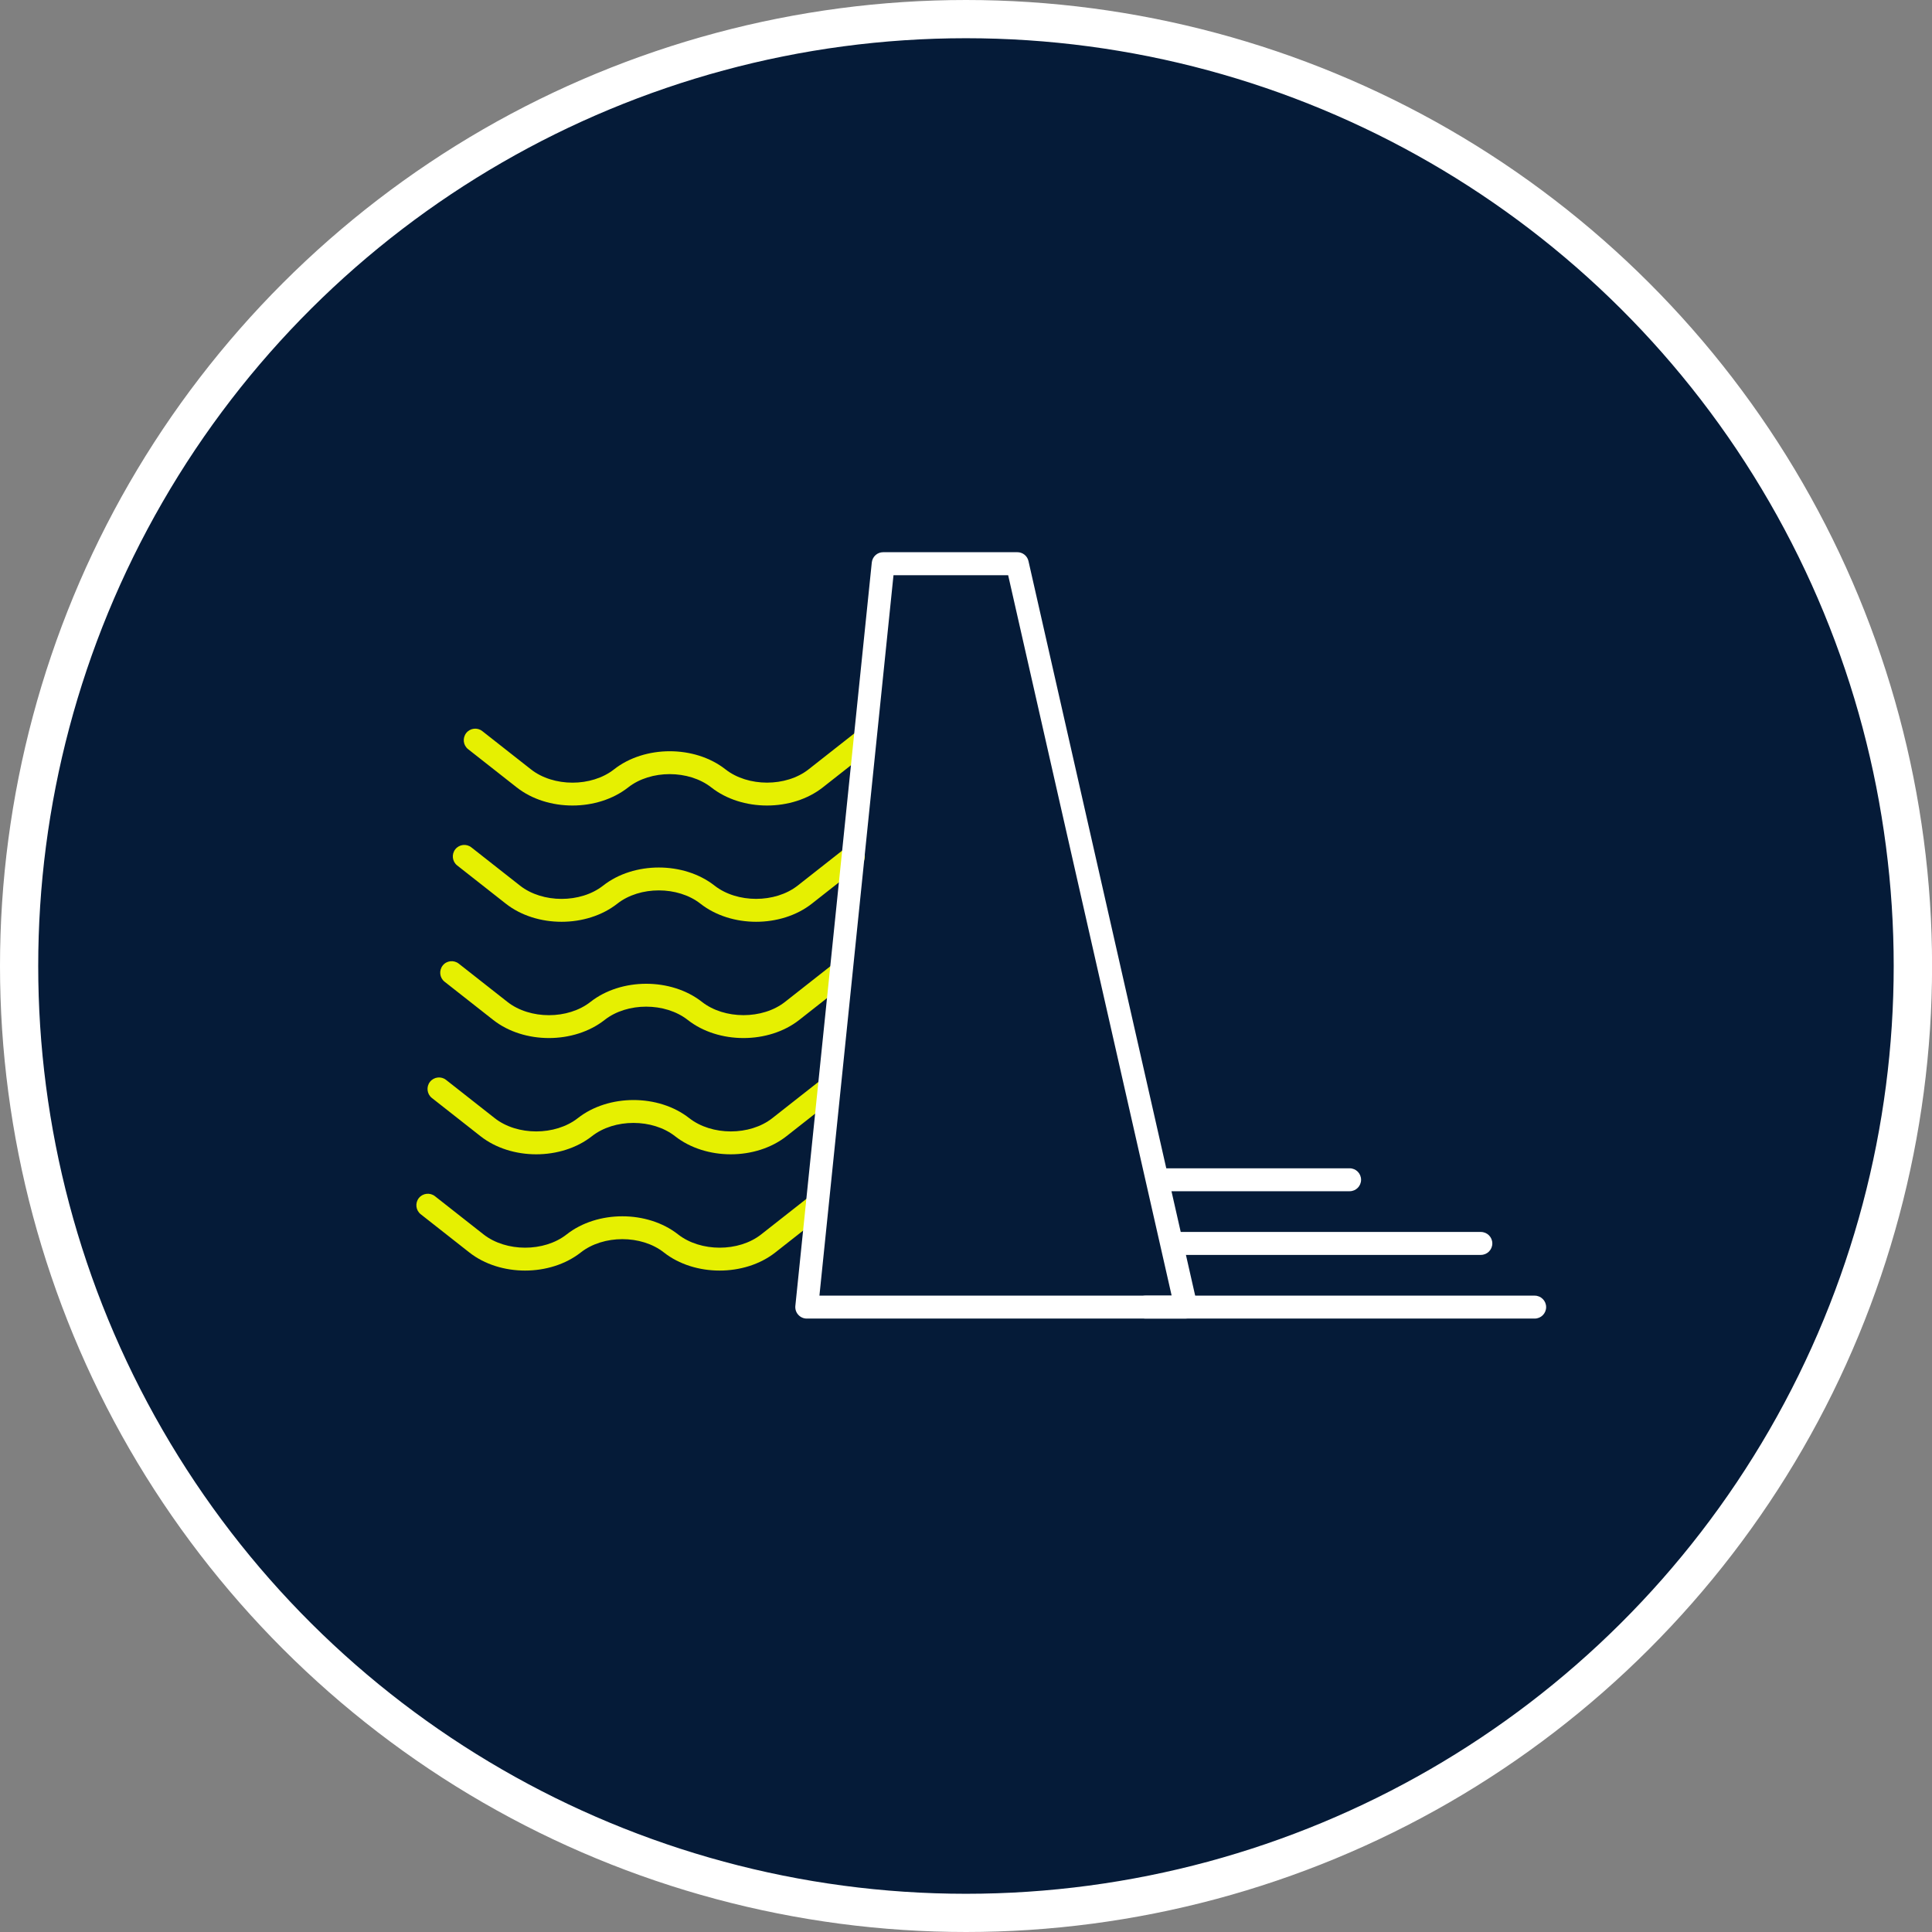
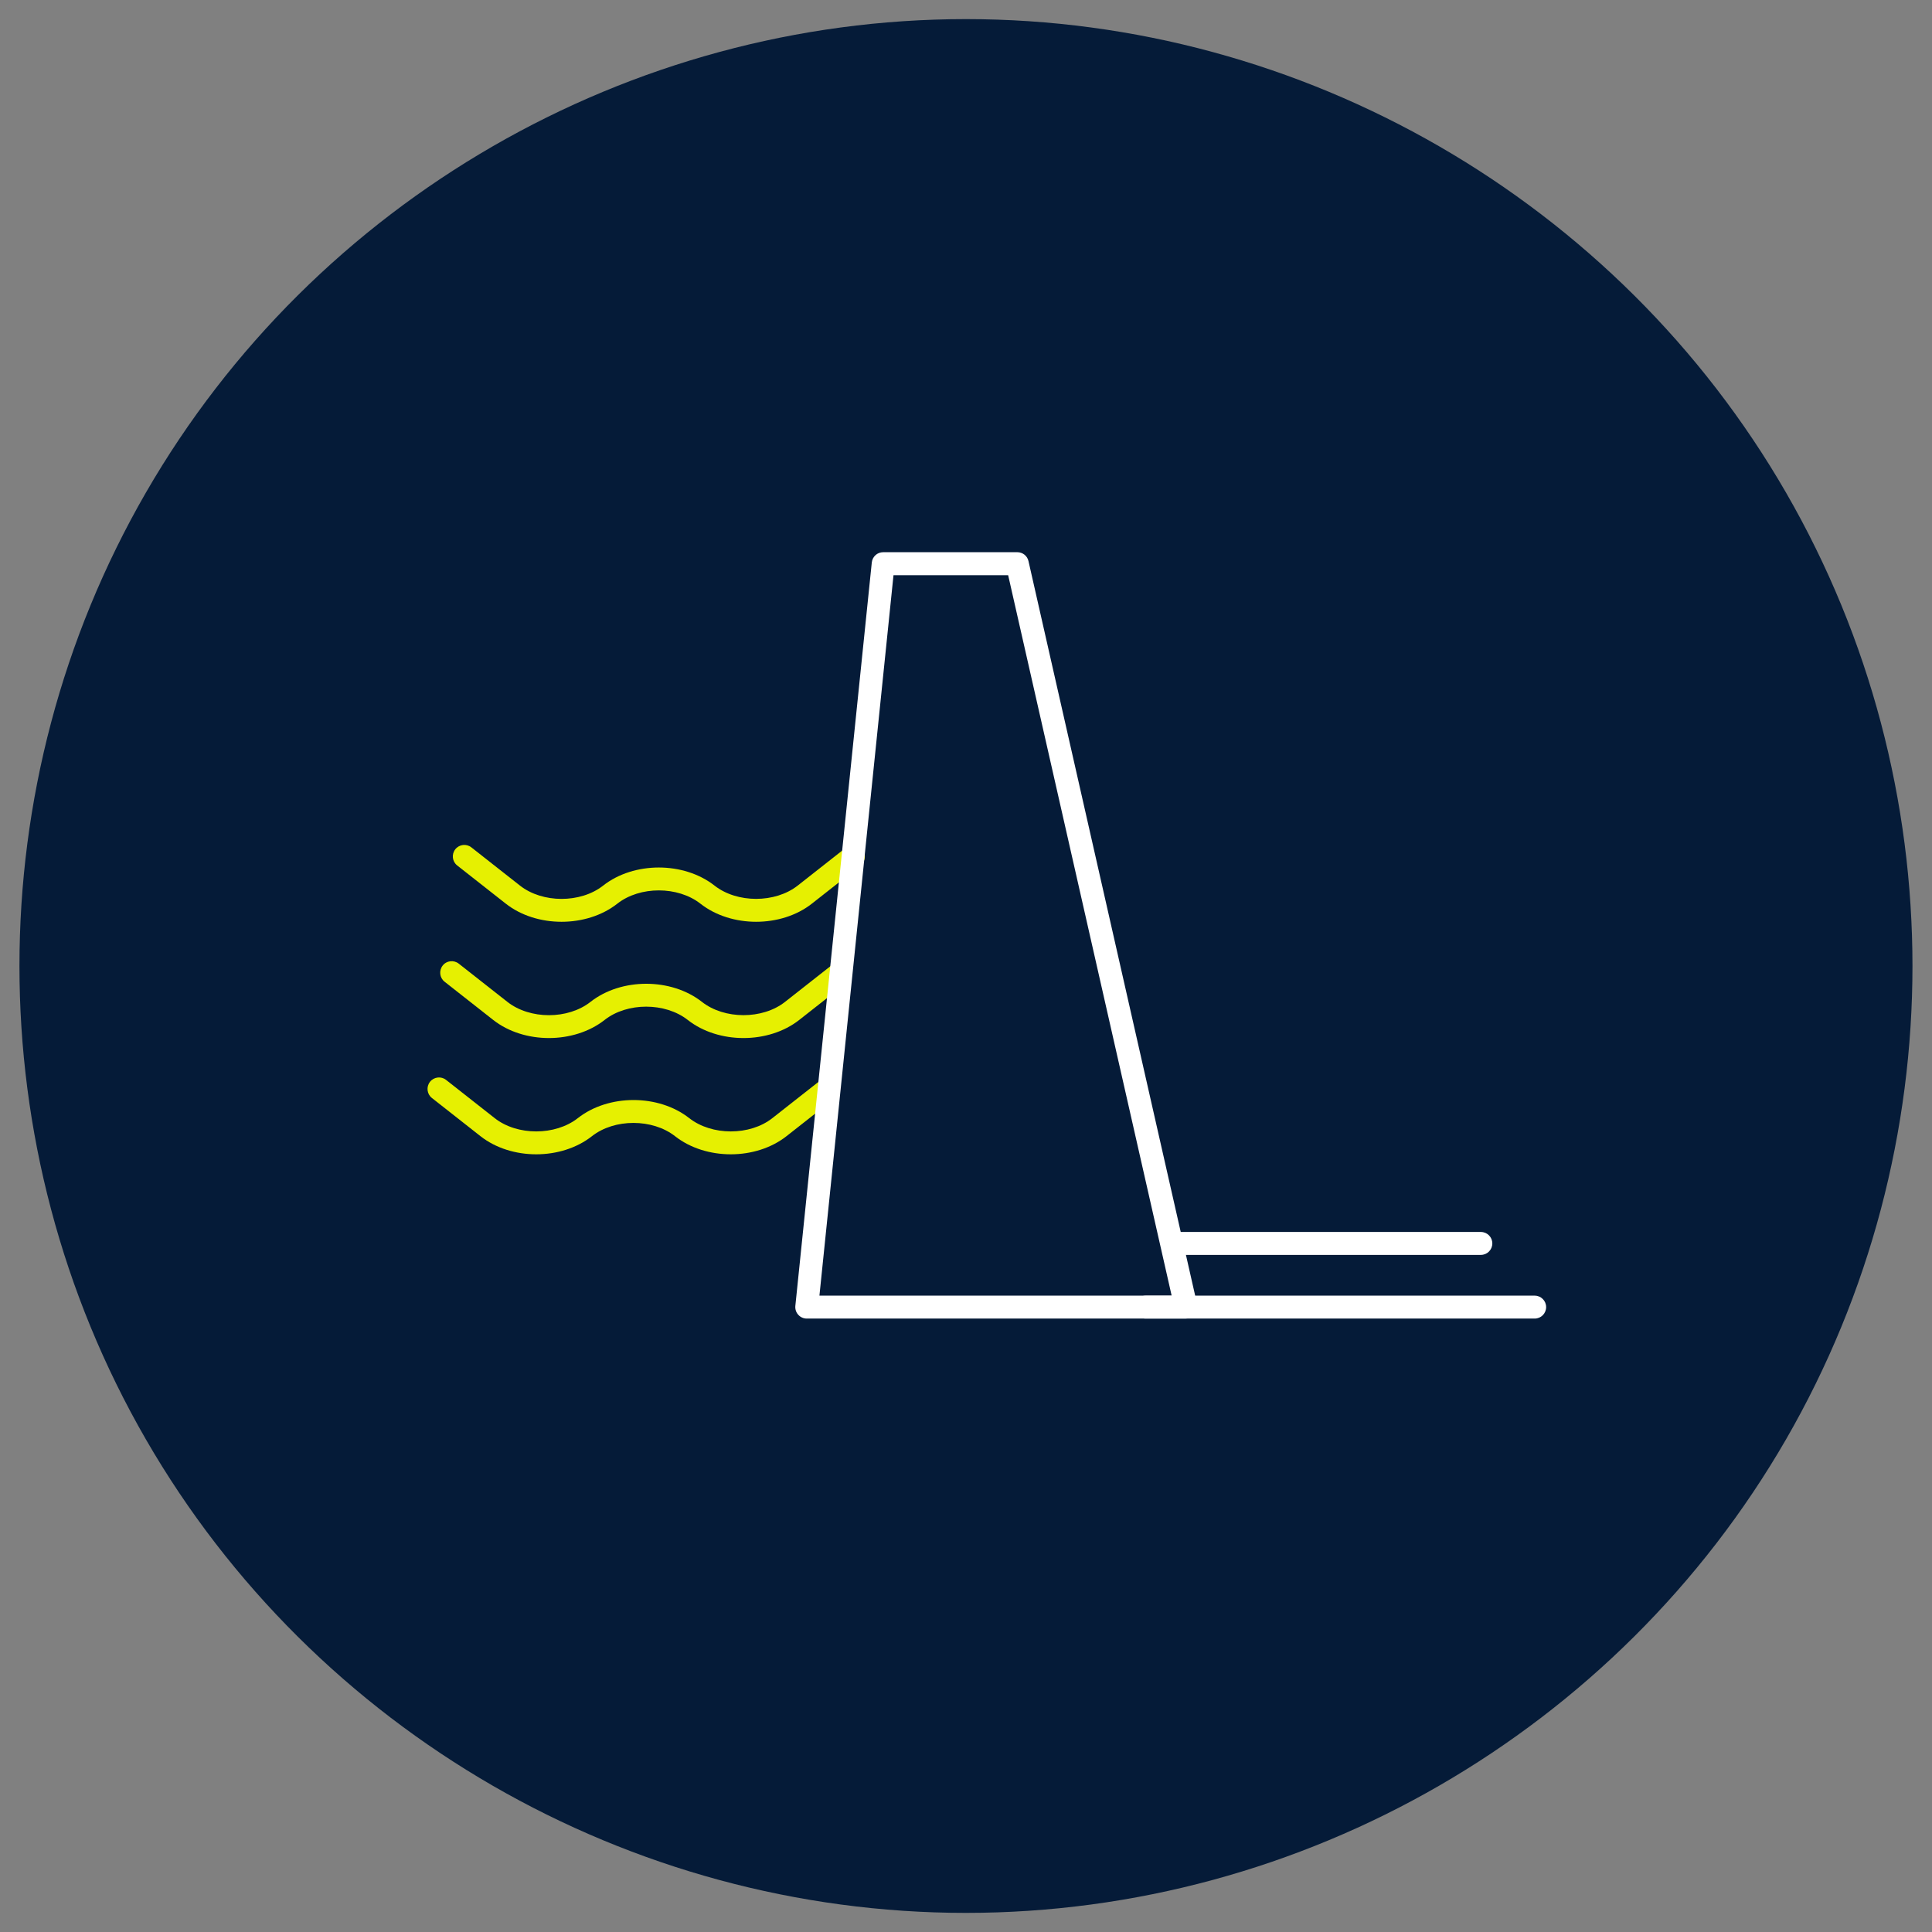
<svg xmlns="http://www.w3.org/2000/svg" id="Layer_2" width="252.75" height="252.75" viewBox="0 0 252.75 252.75">
  <rect x="0" y="0" width="252.75" height="252.75" fill="#808080" stroke="none" />
  <defs>
    <style>
      .cls-1 {
        fill: #fff;
      }

      .cls-2 {
        fill: #051b38;
      }

      .cls-3 {
        fill: #e6f001;
      }
    </style>
  </defs>
  <g id="Layer_1-2" data-name="Layer_1">
    <g>
      <g>
        <path class="cls-2" d="M126.37,250.25c-44.12,0-85.22-23.73-107.28-61.94-22.06-38.21-22.06-85.67,0-123.87C41.15,26.23,82.26,2.5,126.37,2.5s85.22,23.73,107.28,61.94c22.06,38.2,22.06,85.67,0,123.87-22.06,38.2-63.16,61.94-107.28,61.94Z" />
-         <path class="cls-1" d="M126.37,5c43.36,0,83.43,23.13,105.11,60.69h0c21.68,37.55,21.68,83.82,0,121.37h0c-21.68,37.55-61.75,60.69-105.11,60.69h0c-43.36,0-83.43-23.13-105.11-60.69h0C-.42,149.51-.42,103.24,21.26,65.69h0C42.94,28.13,83.01,5,126.37,5h0M126.37,0c-22.15,0-44,5.85-63.19,16.93-19.18,11.08-35.18,27.07-46.26,46.26C5.85,82.37,0,104.22,0,126.37s5.85,44,16.93,63.19c11.08,19.18,27.07,35.18,46.26,46.26,19.18,11.08,41.03,16.93,63.19,16.93s44-5.85,63.19-16.93,35.18-27.07,46.26-46.26c11.08-19.18,16.93-41.03,16.93-63.19s-5.85-44-16.93-63.19-27.07-35.18-46.26-46.26C170.38,5.85,148.53,0,126.37,0h0Z" />
      </g>
      <g>
-         <path class="cls-3" d="M100.34,105.38c-2.64,0-5.28-.79-7.29-2.37-2.95-2.31-7.92-2.32-10.87,0-4.02,3.16-10.56,3.16-14.58,0l-6.36-5c-.65-.51-.76-1.45-.25-2.11.51-.65,1.46-.77,2.11-.25l6.36,5c2.95,2.32,7.92,2.32,10.87,0,4.02-3.16,10.56-3.16,14.58,0,2.94,2.31,7.92,2.32,10.87,0l6.36-5c.65-.51,1.6-.4,2.11.25.51.65.4,1.59-.25,2.11l-6.36,5c-2.01,1.58-4.65,2.37-7.29,2.37Z" />
        <path class="cls-3" d="M73.46,120.59c-2.64,0-5.28-.79-7.29-2.37l-6.36-5c-.65-.51-.76-1.46-.25-2.11.51-.65,1.46-.77,2.11-.25l6.36,5c2.94,2.31,7.92,2.32,10.87,0,4.02-3.16,10.56-3.16,14.58,0,2.95,2.31,7.92,2.31,10.87,0l6.36-5c.65-.51,1.59-.4,2.11.25s.4,1.59-.25,2.11l-6.36,5c-4.02,3.16-10.56,3.16-14.58,0-2.95-2.31-7.92-2.32-10.87,0-2.01,1.58-4.65,2.37-7.29,2.37Z" />
        <path class="cls-3" d="M97.26,135.8c-2.64,0-5.28-.79-7.29-2.37-2.95-2.31-7.92-2.32-10.87,0-4.02,3.16-10.56,3.16-14.58,0l-6.36-5c-.65-.51-.76-1.45-.25-2.11s1.46-.76,2.11-.25l6.36,5c2.95,2.32,7.92,2.32,10.87,0,4.02-3.16,10.56-3.16,14.58,0,2.94,2.31,7.92,2.32,10.87,0l6.36-5c.65-.51,1.59-.4,2.11.25.51.65.4,1.59-.25,2.11l-6.36,5c-2.01,1.58-4.65,2.37-7.29,2.37Z" />
        <path class="cls-3" d="M70.15,151.01c-2.64,0-5.28-.79-7.29-2.37l-6.36-5c-.65-.51-.76-1.46-.25-2.11.51-.65,1.46-.77,2.11-.25l6.36,5c2.95,2.32,7.92,2.31,10.87,0,4.02-3.16,10.56-3.16,14.58,0,2.95,2.31,7.92,2.32,10.87,0l6.36-5,1.85,2.36-6.36,5c-4.02,3.16-10.56,3.16-14.58,0-2.95-2.31-7.92-2.32-10.87,0-2.01,1.58-4.65,2.37-7.29,2.37Z" />
-         <path class="cls-3" d="M94.14,166.22c-2.64,0-5.28-.79-7.29-2.37-2.94-2.32-7.92-2.32-10.87,0-4.02,3.16-10.56,3.16-14.58,0l-6.36-5c-.65-.51-.76-1.46-.25-2.11.51-.65,1.46-.76,2.11-.25l6.36,5c2.95,2.31,7.92,2.32,10.87,0,4.02-3.16,10.56-3.16,14.58,0,2.95,2.31,7.92,2.32,10.87,0l6.36-5,1.85,2.36-6.36,5c-2.01,1.58-4.65,2.37-7.29,2.37Z" />
        <path class="cls-1" d="M155.16,172.5h-49.62c-.42,0-.83-.18-1.11-.5-.29-.31-.42-.74-.38-1.16l10-97.25c.08-.77.72-1.35,1.49-1.35h17.55c.7,0,1.31.48,1.46,1.17l22.07,97.25c.1.44,0,.91-.29,1.27-.28.36-.72.56-1.17.56ZM107.2,169.5h46.08l-21.39-94.25h-15l-9.69,94.25Z" />
        <path class="cls-1" d="M200.77,172.5h-50.89c-.83,0-1.5-.67-1.5-1.5s.67-1.5,1.5-1.5h50.89c.83,0,1.5.67,1.5,1.5s-.67,1.5-1.5,1.5Z" />
        <path class="cls-1" d="M193.73,164.17h-39.85c-.83,0-1.5-.67-1.5-1.5s.67-1.5,1.5-1.5h39.85c.83,0,1.5.67,1.5,1.5s-.67,1.5-1.5,1.5Z" />
-         <path class="cls-1" d="M176.56,155.84h-24.86c-.83,0-1.5-.67-1.5-1.5s.67-1.5,1.5-1.5h24.86c.83,0,1.5.67,1.5,1.5s-.67,1.5-1.5,1.5Z" />
      </g>
    </g>
  </g>
</svg>